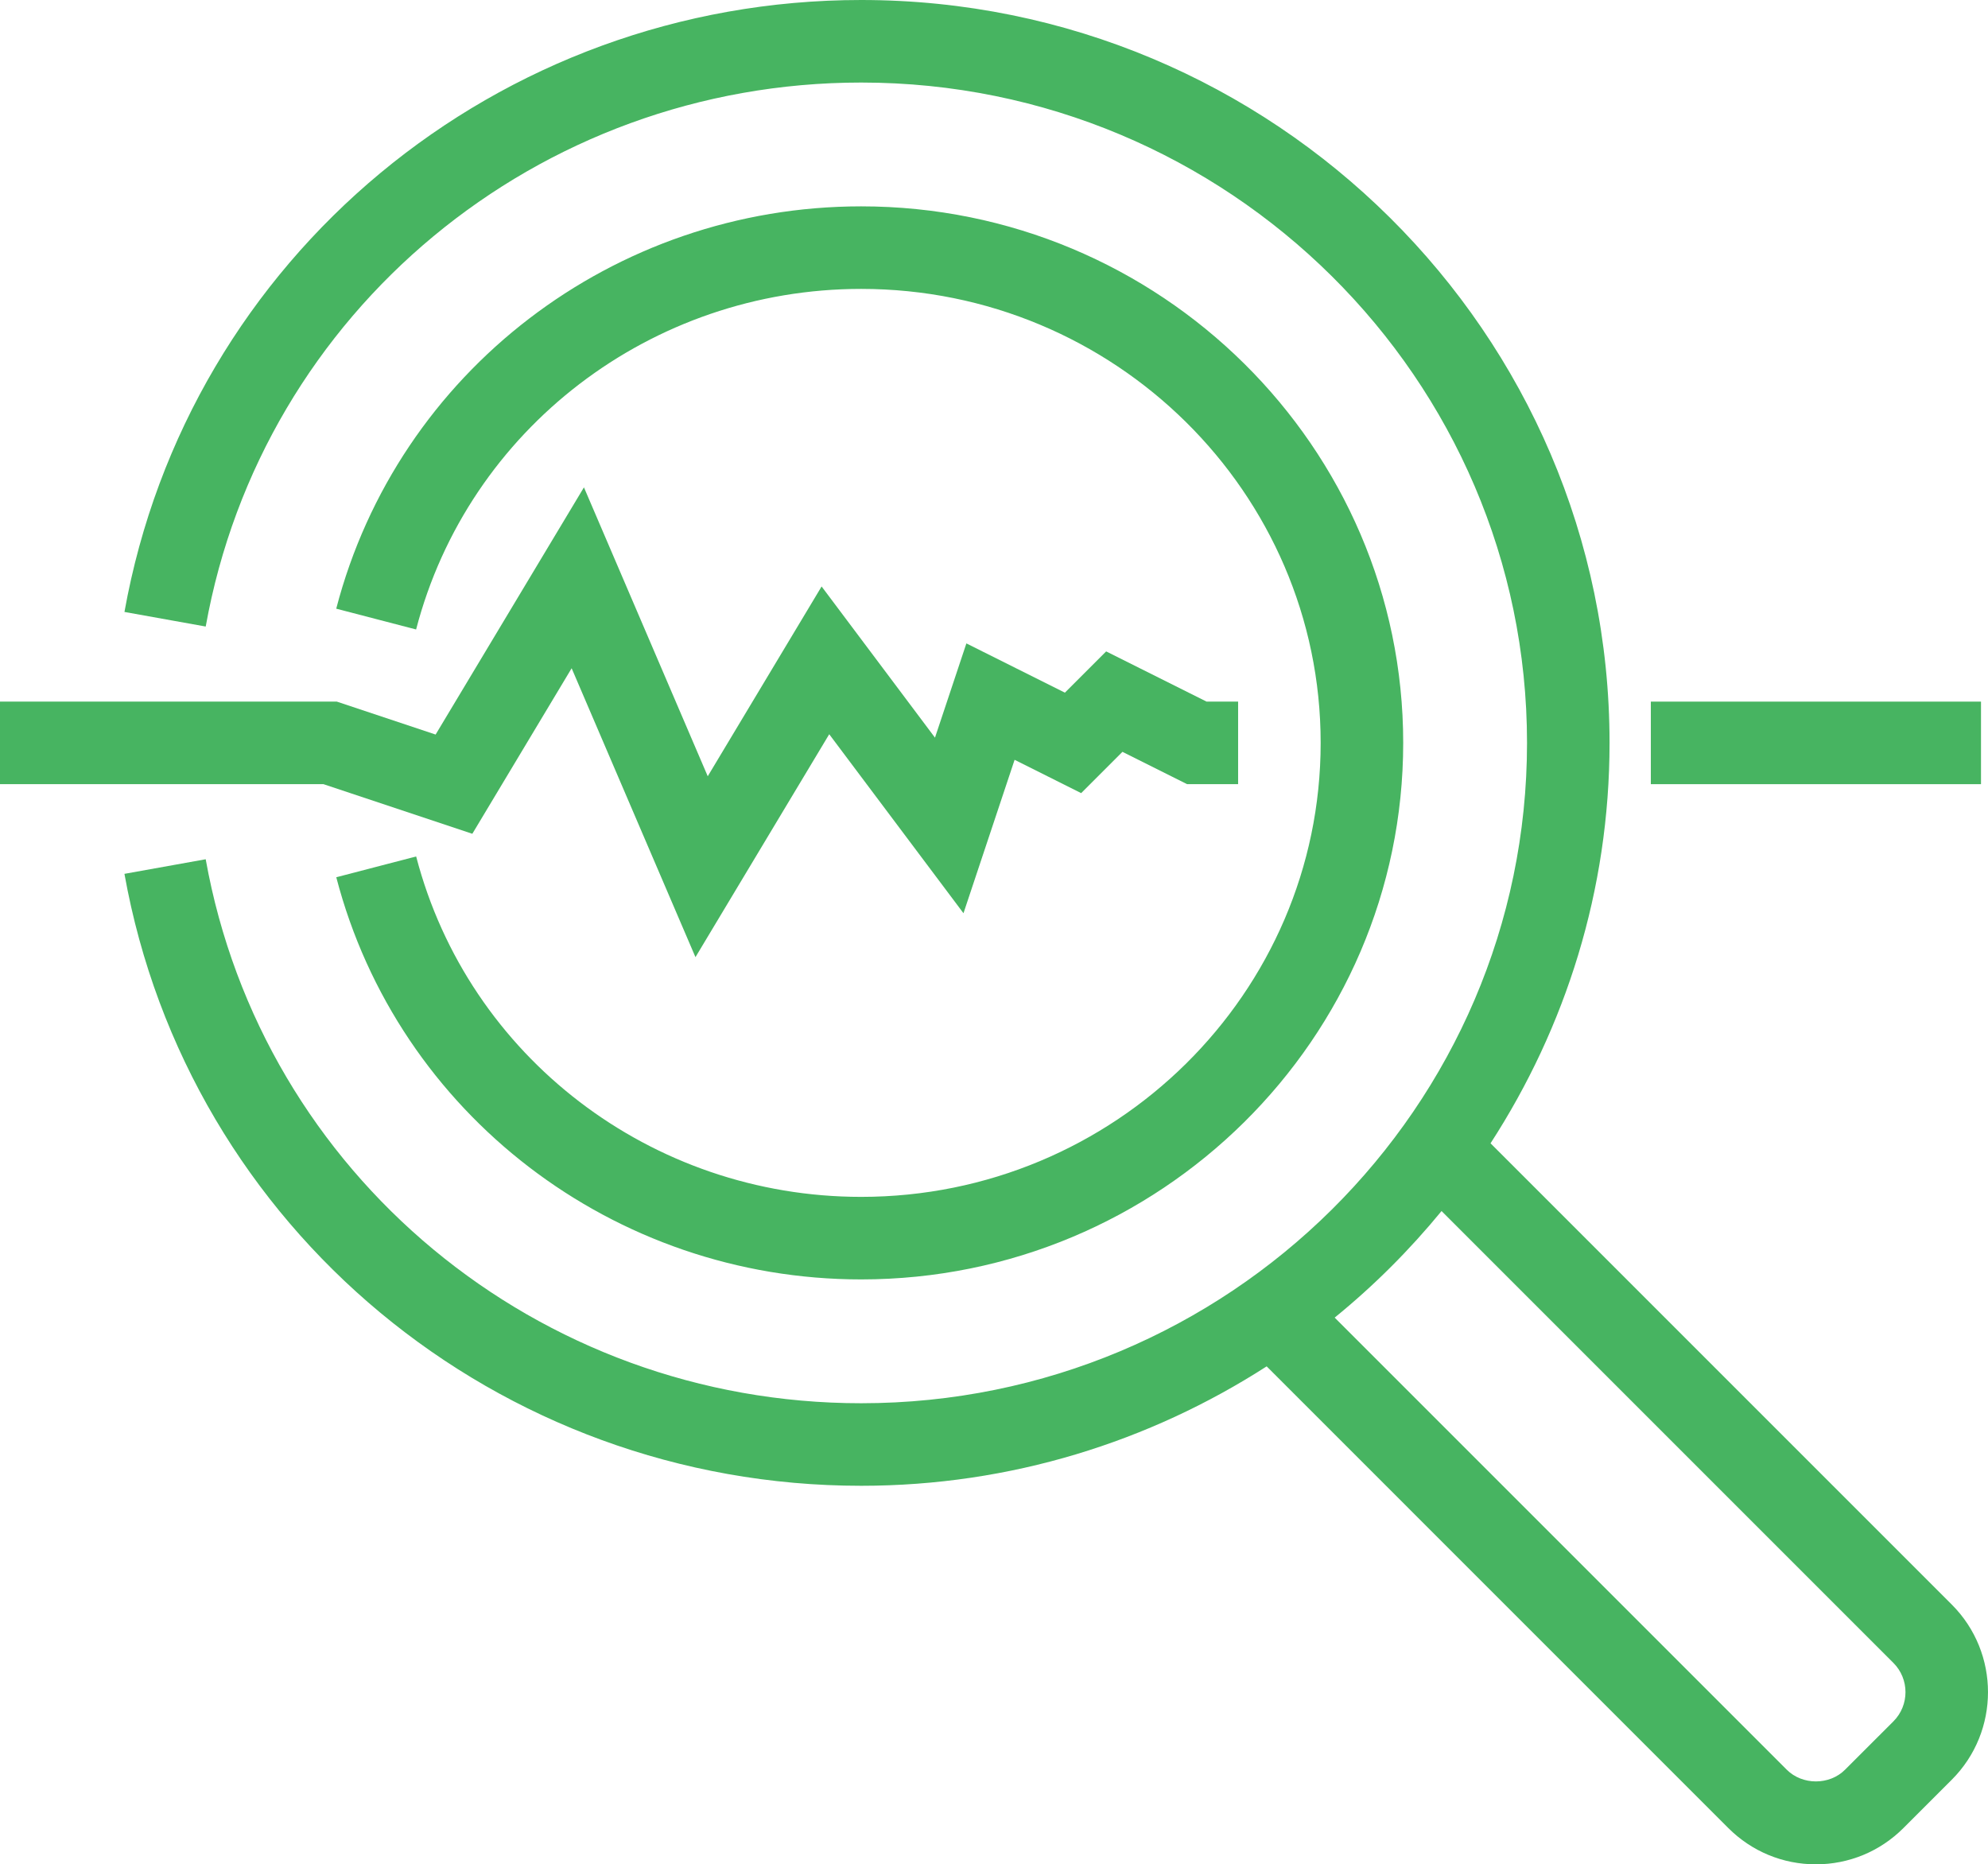
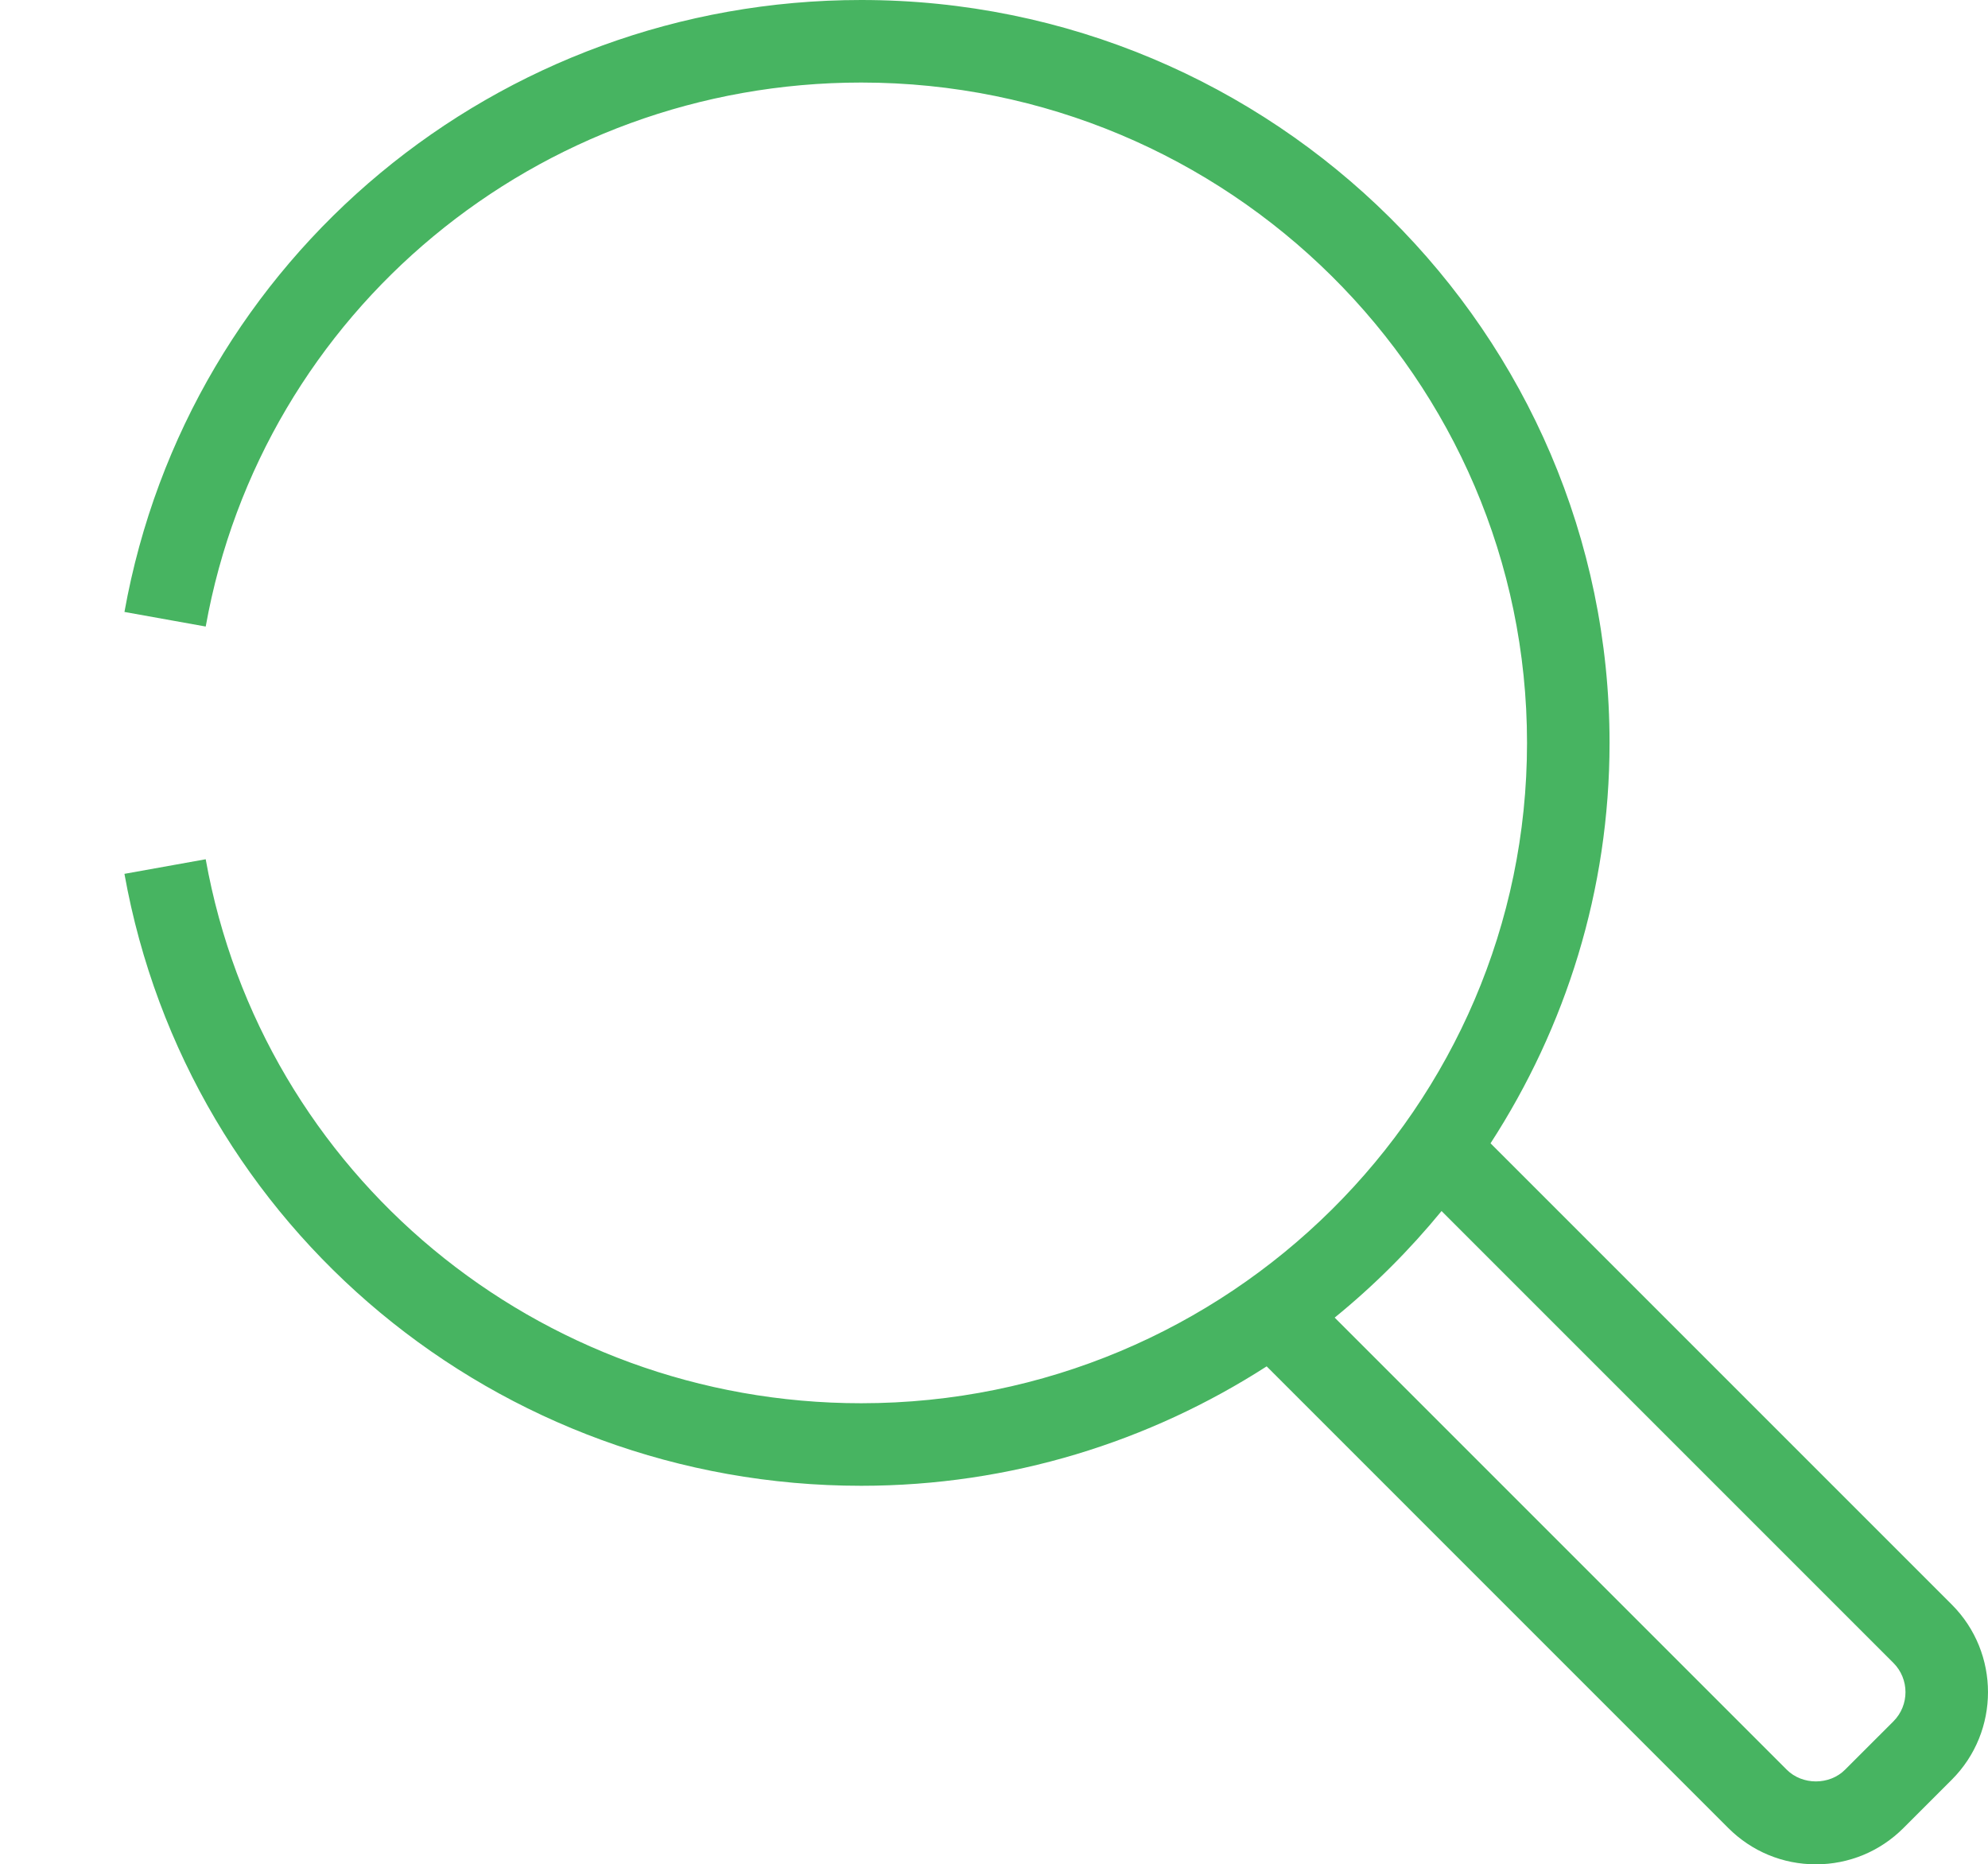
<svg xmlns="http://www.w3.org/2000/svg" version="1.1" id="Layer_1" x="0px" y="0px" viewBox="0 0 122.374 114.758" style="enable-background:new 0 0 122.374 114.758;" xml:space="preserve">
  <style type="text/css">
	.st0{fill:#28A5D4;}
	.st1{fill:#47B461;}
	.st2{fill:#8D8D8D;}
	.st3{fill:#7D3B99;}
</style>
  <g>
-     <polygon class="st1" points="29.075,51.323 35.188,41.134 42.81,58.917 51.044,45.195 59.308,56.213 62.455,46.77    66.553,48.82 69.094,46.279 73.074,48.269 76.214,48.269 76.214,43.188 74.273,43.188 68.091,40.097    65.551,42.637 59.487,39.605 57.554,45.406 50.575,36.1 43.566,47.783 35.945,29.999 26.815,45.215    20.735,43.188 0,43.188 0,48.269 19.912,48.269  " />
-     <path class="st1" d="M53.01,17.783c15.596,0,28.285,12.536,28.285,27.945s-12.689,27.945-28.285,27.945   c-12.915,0-24.179-8.616-27.393-20.954l-4.917,1.28c3.798,14.575,17.085,24.755,32.31,24.755   c18.398,0,33.366-14.816,33.366-33.026S71.408,12.702,53.01,12.702c-15.23,0-28.517,10.184-32.313,24.765   l4.917,1.28C28.827,26.404,40.093,17.783,53.01,17.783z" />
-     <rect x="101.619" y="43.188" class="st1" width="20.324" height="5.081" />
    <path class="st1" d="M120.146,98.77l-28.394-28.394c4.615-7.122,7.326-15.569,7.326-24.648   C99.078,20.515,78.413,0,53.012,0C30.646,0,11.572,15.843,7.661,37.668l5.002,0.898   c3.476-19.403,20.445-33.485,40.35-33.485c22.599,0,40.985,18.235,40.985,40.648S75.611,86.376,53.012,86.376   c-19.904,0-36.874-14.082-40.35-33.485l-5.002,0.898c3.911,21.825,22.985,37.668,45.351,37.668   c9.2,0,17.76-2.72,24.96-7.351l28.418,28.419c1.44,1.439,3.354,2.233,5.39,2.233   c2.036,0,3.95-0.794,5.389-2.233l2.978-2.977C123.116,106.576,123.116,101.743,120.146,98.77z M116.554,105.955   l-2.978,2.977c-0.958,0.963-2.631,0.963-3.591,0l-27.827-27.827c2.41-1.96,4.612-4.161,6.579-6.56l27.816,27.817   C117.542,103.353,117.542,104.965,116.554,105.955z" />
  </g>
</svg>